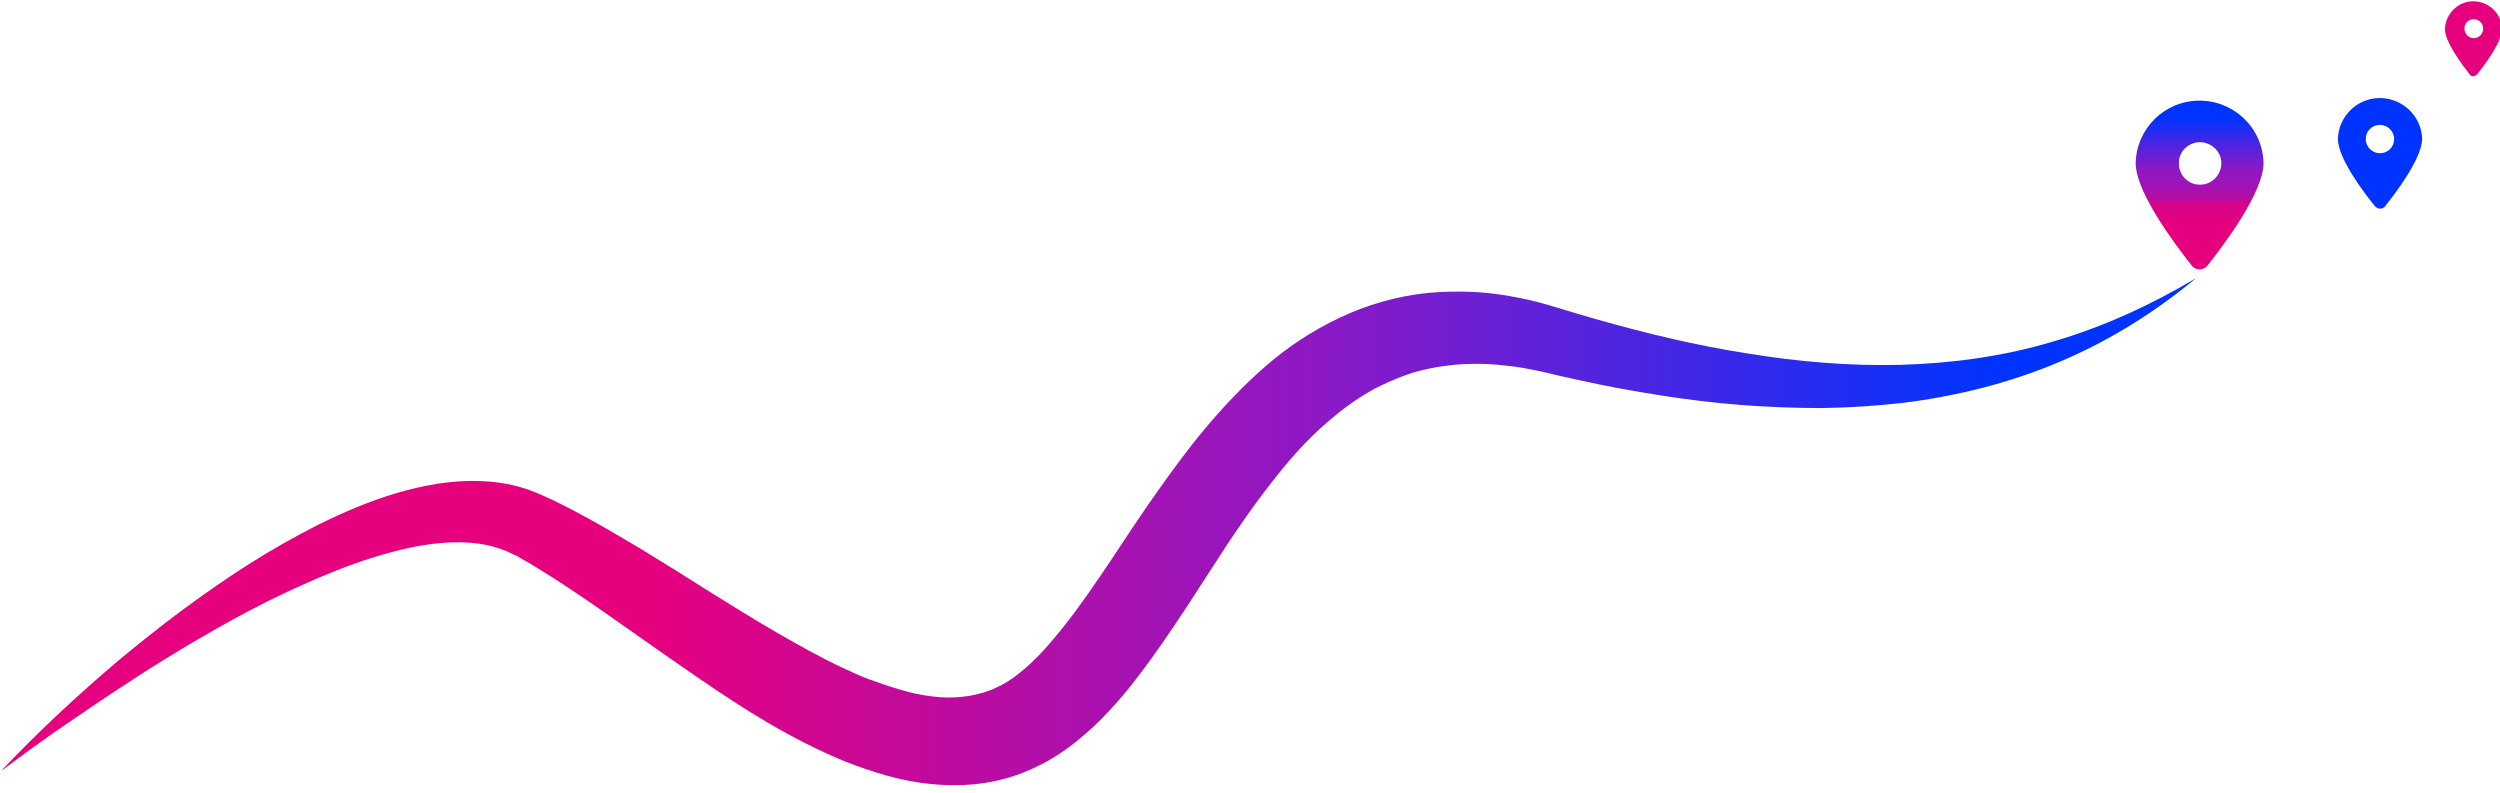
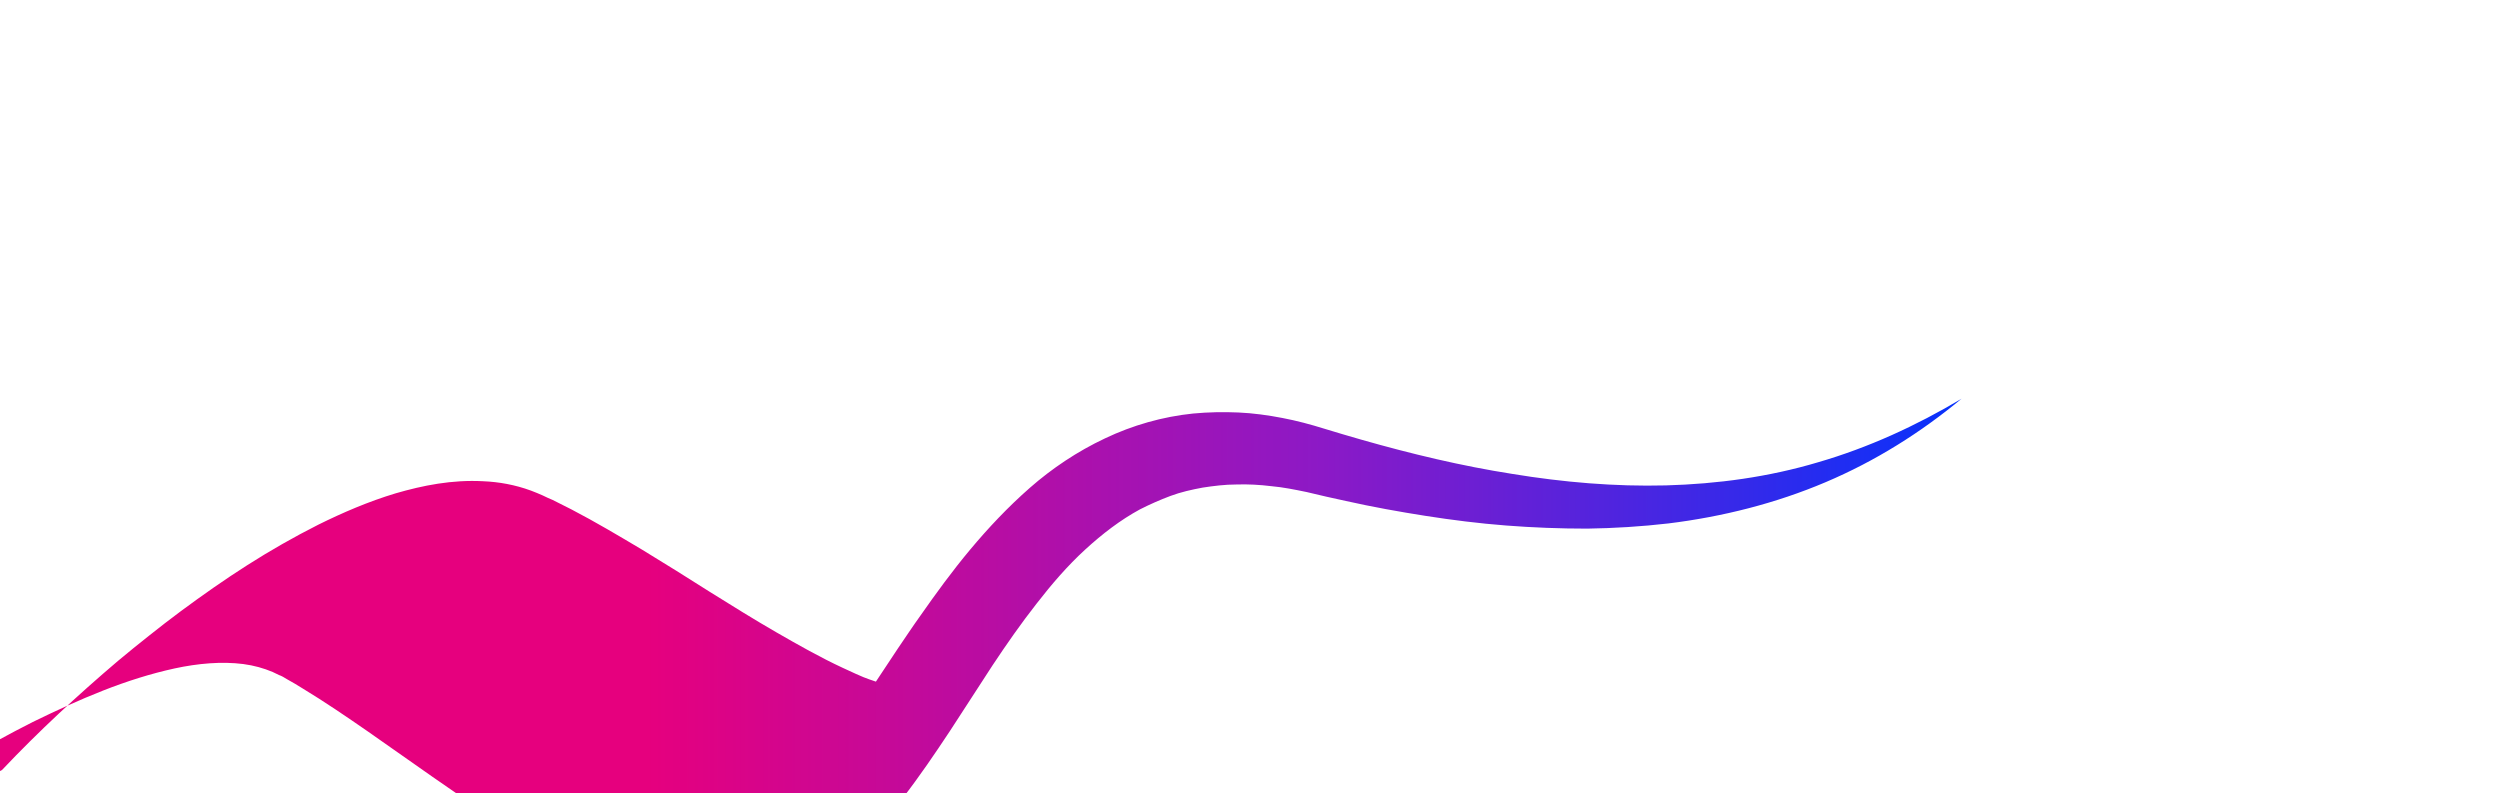
<svg xmlns="http://www.w3.org/2000/svg" id="Ebene_1" version="1.1" viewBox="0 0 1920 609">
  <defs>
    <style>
      .st0 {
        fill: url(#Unbenannter_Verlauf);
      }

      .st1 {
        fill: url(#Unbenannter_Verlauf_2);
      }

      .st2 {
        fill: #03f;
      }

      .st3 {
        fill: #e6007e;
      }
    </style>
    <linearGradient id="Unbenannter_Verlauf" data-name="Unbenannter Verlauf" x1="-21.9" y1="-176.2" x2="1706.5" y2="-176.2" gradientTransform="translate(0 232) scale(1 -1)" gradientUnits="userSpaceOnUse">
      <stop offset=".3" stop-color="#e6007e" />
      <stop offset=".6" stop-color="#8c19c6" />
      <stop offset=".9" stop-color="#03f" />
    </linearGradient>
    <linearGradient id="Unbenannter_Verlauf_2" data-name="Unbenannter Verlauf 2" x1="1689.3" y1="25.1" x2="1689.3" y2="154.3" gradientTransform="translate(0 232) scale(1 -1)" gradientUnits="userSpaceOnUse">
      <stop offset=".2" stop-color="#e6007e" />
      <stop offset=".3" stop-color="#e10181" />
      <stop offset=".4" stop-color="#d4048c" />
      <stop offset=".4" stop-color="#be0b9d" />
      <stop offset=".5" stop-color="#9f13b6" />
      <stop offset=".6" stop-color="#8c19c6" />
      <stop offset=".9" stop-color="#03f" />
    </linearGradient>
  </defs>
-   <path class="st0" d="M1.5,591.4c27.9-29.5,57.9-57.3,89.2-83.9,8-6.6,15.7-13,23.9-19.4,8-6.4,16.2-12.7,24.4-18.8,16.5-12.2,33.4-24.1,51-35.3s35.6-21.5,54.4-31c18.8-9.3,38.5-17.8,59.4-24.1,21-6.1,43.3-10.6,67.4-9.3,11.9.5,24.4,2.7,36.6,7.2,2.9,1.1,6.1,2.4,9,3.7l4,1.9,3.7,1.6c4.8,2.4,9.6,4.8,14.3,7.2,18.8,9.8,36.6,20.4,54.4,31l26.3,16.2,25.7,16.2c17,10.6,34,21.2,51,31,17,9.8,34,19.4,51,27.3s17,7.7,25.5,10.6c8.5,3.2,17,5.8,25.2,8,8.2,2.1,16.5,3.4,24.4,4,7.7.5,15.4,0,22.3-1.1,3.4-.5,6.9-1.6,10.3-2.4,3.4-1.1,6.6-2.1,9.8-3.7,6.4-2.9,12.5-6.6,18.6-11.7,12.5-9.8,24.4-23.6,35.8-38.2,11.7-14.9,22.6-31,33.7-47.5l16.7-25.2c5.8-8.5,11.4-17,17.5-25.5,11.9-17,24.4-34.2,38.2-50.7,13.8-16.5,28.9-32.6,45.9-47.5,17-14.9,36.4-27.9,57.6-37.9,21.2-10.1,44.3-16.7,67.7-19.1,11.7-1.1,23.4-1.3,34.8-.8,11.4.5,22.8,2.1,33.7,4.2,11.1,2.1,21.8,5,32.1,8.2,9.6,2.9,19.1,5.8,28.7,8.5,38.2,10.9,77,20.2,116,26.3,39,6.4,78.6,9.8,117.8,8.8,39.5-1.1,78.8-6.4,117-17.8,38.2-11.1,75.1-27.9,110.1-48.8-31.3,26-66.3,48-104.6,64.2-38.2,16.2-79.1,26.5-120.5,31.6-20.7,2.4-41.7,3.7-62.4,4-21,0-41.7-.8-62.4-2.4-20.7-1.6-41.4-4.2-61.8-7.4-20.4-3.2-40.9-6.9-61-11.4-10.1-2.1-20.2-4.5-30.3-6.9-9.3-1.9-18-3.7-27.1-4.5-9-1.1-18-1.6-26.8-1.3-8.8,0-17.5,1.1-26,2.4-8.5,1.6-16.7,3.4-24.7,6.4s-15.7,6.4-23.4,10.3c-15.1,8.2-28.9,18.8-42.2,31-13.3,12.2-25.5,26.3-37.2,41.4-11.7,14.9-22.8,30.8-33.7,47.2l-32.9,50.7c-11.4,17.2-23.1,34.5-36.4,51.7-6.6,8.8-13.8,17.2-21.5,25.5-7.7,8.5-16.5,16.5-26,24.1-9.6,7.7-21,14.9-32.9,20.2-12.2,5.6-24.9,9.3-37.9,11.1-13,1.9-25.7,1.9-38.2.8-12.5-1.1-24.1-3.4-35.6-6.6-11.4-3.2-22-6.9-32.6-11.1-10.3-4.2-20.4-9-30-13.8-19.4-9.8-37.7-20.7-55.2-32.1s-34.5-23.1-51.2-34.8l-49.6-34.8c-16.5-11.4-32.9-22.6-49.4-32.6-4.2-2.7-8.2-5-12.5-7.4l-3.2-1.9-1.6-.8-1.3-.5c-1.6-.8-3.2-1.6-5-2.4-6.9-2.9-14.3-5-22.6-6.1-16.5-2.1-34.8-.5-52.8,3.4-18.3,4-36.6,9.8-54.9,17-18.3,7.2-36.1,15.4-53.9,24.1-17.8,9-35.3,18.6-52.5,28.7-8.8,5-17.2,10.3-25.7,15.4-8.5,5.3-17.2,10.6-25.5,16.2-17,10.9-33.7,22.3-50.4,33.7-16.7,11.4-33.2,23.4-49.4,35.6h-.5Z" />
-   <path class="st1" d="M1695.4,203.9c13-16.5,43-56.3,43-78.6-.5-27.1-23.1-48.6-50.2-48-26.3.5-47.5,21.8-48,48,0,22.3,30,62.1,43,78.6,2.7,3.4,7.4,4,10.9,1.3.5-.3.8-.8,1.3-1.3h0ZM1689.3,109.2c9,0,16.5,6.9,16.7,15.9,0,9-6.9,16.5-15.9,16.7h-.8c-9,0-16.2-7.7-15.9-16.7,0-8.8,7.2-15.7,15.9-15.9Z" />
-   <path class="st3" d="M1902.4,57.2c5.8-7.4,19.1-24.9,19.1-35-.3-12.2-10.6-21.5-22.6-21.2-11.4.3-20.7,9.6-21.2,21.2,0,10.1,13.3,27.6,19.1,35,1.1,1.6,3.4,1.9,4.8.5,0,0,.5-.3.5-.5h.3ZM1899.7,14.7c4,0,7.4,3.2,7.4,7.2s-3.2,7.4-7.2,7.4h0c-4,0-7.2-3.2-7.2-7.4s3.2-7.2,7.2-7.2h-.3Z" />
-   <path class="st2" d="M1831.8,158.3c8.8-10.9,28.4-37.2,28.4-51.7-.5-17.8-15.7-31.8-33.4-31.3-17,.5-30.8,14.3-31.3,31.3,0,14.9,19.6,40.9,28.4,51.7,1.9,2.1,5,2.7,7.2.8.3,0,.5-.5.8-.8h0ZM1827.8,95.9c5.8,0,10.9,4.8,10.9,10.9s-4.8,10.9-10.9,10.9h0c-5.8,0-10.9-4.8-10.9-10.9s4.8-10.9,10.9-10.9Z" />
+   <path class="st0" d="M1.5,591.4c27.9-29.5,57.9-57.3,89.2-83.9,8-6.6,15.7-13,23.9-19.4,8-6.4,16.2-12.7,24.4-18.8,16.5-12.2,33.4-24.1,51-35.3s35.6-21.5,54.4-31c18.8-9.3,38.5-17.8,59.4-24.1,21-6.1,43.3-10.6,67.4-9.3,11.9.5,24.4,2.7,36.6,7.2,2.9,1.1,6.1,2.4,9,3.7l4,1.9,3.7,1.6c4.8,2.4,9.6,4.8,14.3,7.2,18.8,9.8,36.6,20.4,54.4,31l26.3,16.2,25.7,16.2c17,10.6,34,21.2,51,31,17,9.8,34,19.4,51,27.3s17,7.7,25.5,10.6l16.7-25.2c5.8-8.5,11.4-17,17.5-25.5,11.9-17,24.4-34.2,38.2-50.7,13.8-16.5,28.9-32.6,45.9-47.5,17-14.9,36.4-27.9,57.6-37.9,21.2-10.1,44.3-16.7,67.7-19.1,11.7-1.1,23.4-1.3,34.8-.8,11.4.5,22.8,2.1,33.7,4.2,11.1,2.1,21.8,5,32.1,8.2,9.6,2.9,19.1,5.8,28.7,8.5,38.2,10.9,77,20.2,116,26.3,39,6.4,78.6,9.8,117.8,8.8,39.5-1.1,78.8-6.4,117-17.8,38.2-11.1,75.1-27.9,110.1-48.8-31.3,26-66.3,48-104.6,64.2-38.2,16.2-79.1,26.5-120.5,31.6-20.7,2.4-41.7,3.7-62.4,4-21,0-41.7-.8-62.4-2.4-20.7-1.6-41.4-4.2-61.8-7.4-20.4-3.2-40.9-6.9-61-11.4-10.1-2.1-20.2-4.5-30.3-6.9-9.3-1.9-18-3.7-27.1-4.5-9-1.1-18-1.6-26.8-1.3-8.8,0-17.5,1.1-26,2.4-8.5,1.6-16.7,3.4-24.7,6.4s-15.7,6.4-23.4,10.3c-15.1,8.2-28.9,18.8-42.2,31-13.3,12.2-25.5,26.3-37.2,41.4-11.7,14.9-22.8,30.8-33.7,47.2l-32.9,50.7c-11.4,17.2-23.1,34.5-36.4,51.7-6.6,8.8-13.8,17.2-21.5,25.5-7.7,8.5-16.5,16.5-26,24.1-9.6,7.7-21,14.9-32.9,20.2-12.2,5.6-24.9,9.3-37.9,11.1-13,1.9-25.7,1.9-38.2.8-12.5-1.1-24.1-3.4-35.6-6.6-11.4-3.2-22-6.9-32.6-11.1-10.3-4.2-20.4-9-30-13.8-19.4-9.8-37.7-20.7-55.2-32.1s-34.5-23.1-51.2-34.8l-49.6-34.8c-16.5-11.4-32.9-22.6-49.4-32.6-4.2-2.7-8.2-5-12.5-7.4l-3.2-1.9-1.6-.8-1.3-.5c-1.6-.8-3.2-1.6-5-2.4-6.9-2.9-14.3-5-22.6-6.1-16.5-2.1-34.8-.5-52.8,3.4-18.3,4-36.6,9.8-54.9,17-18.3,7.2-36.1,15.4-53.9,24.1-17.8,9-35.3,18.6-52.5,28.7-8.8,5-17.2,10.3-25.7,15.4-8.5,5.3-17.2,10.6-25.5,16.2-17,10.9-33.7,22.3-50.4,33.7-16.7,11.4-33.2,23.4-49.4,35.6h-.5Z" />
</svg>